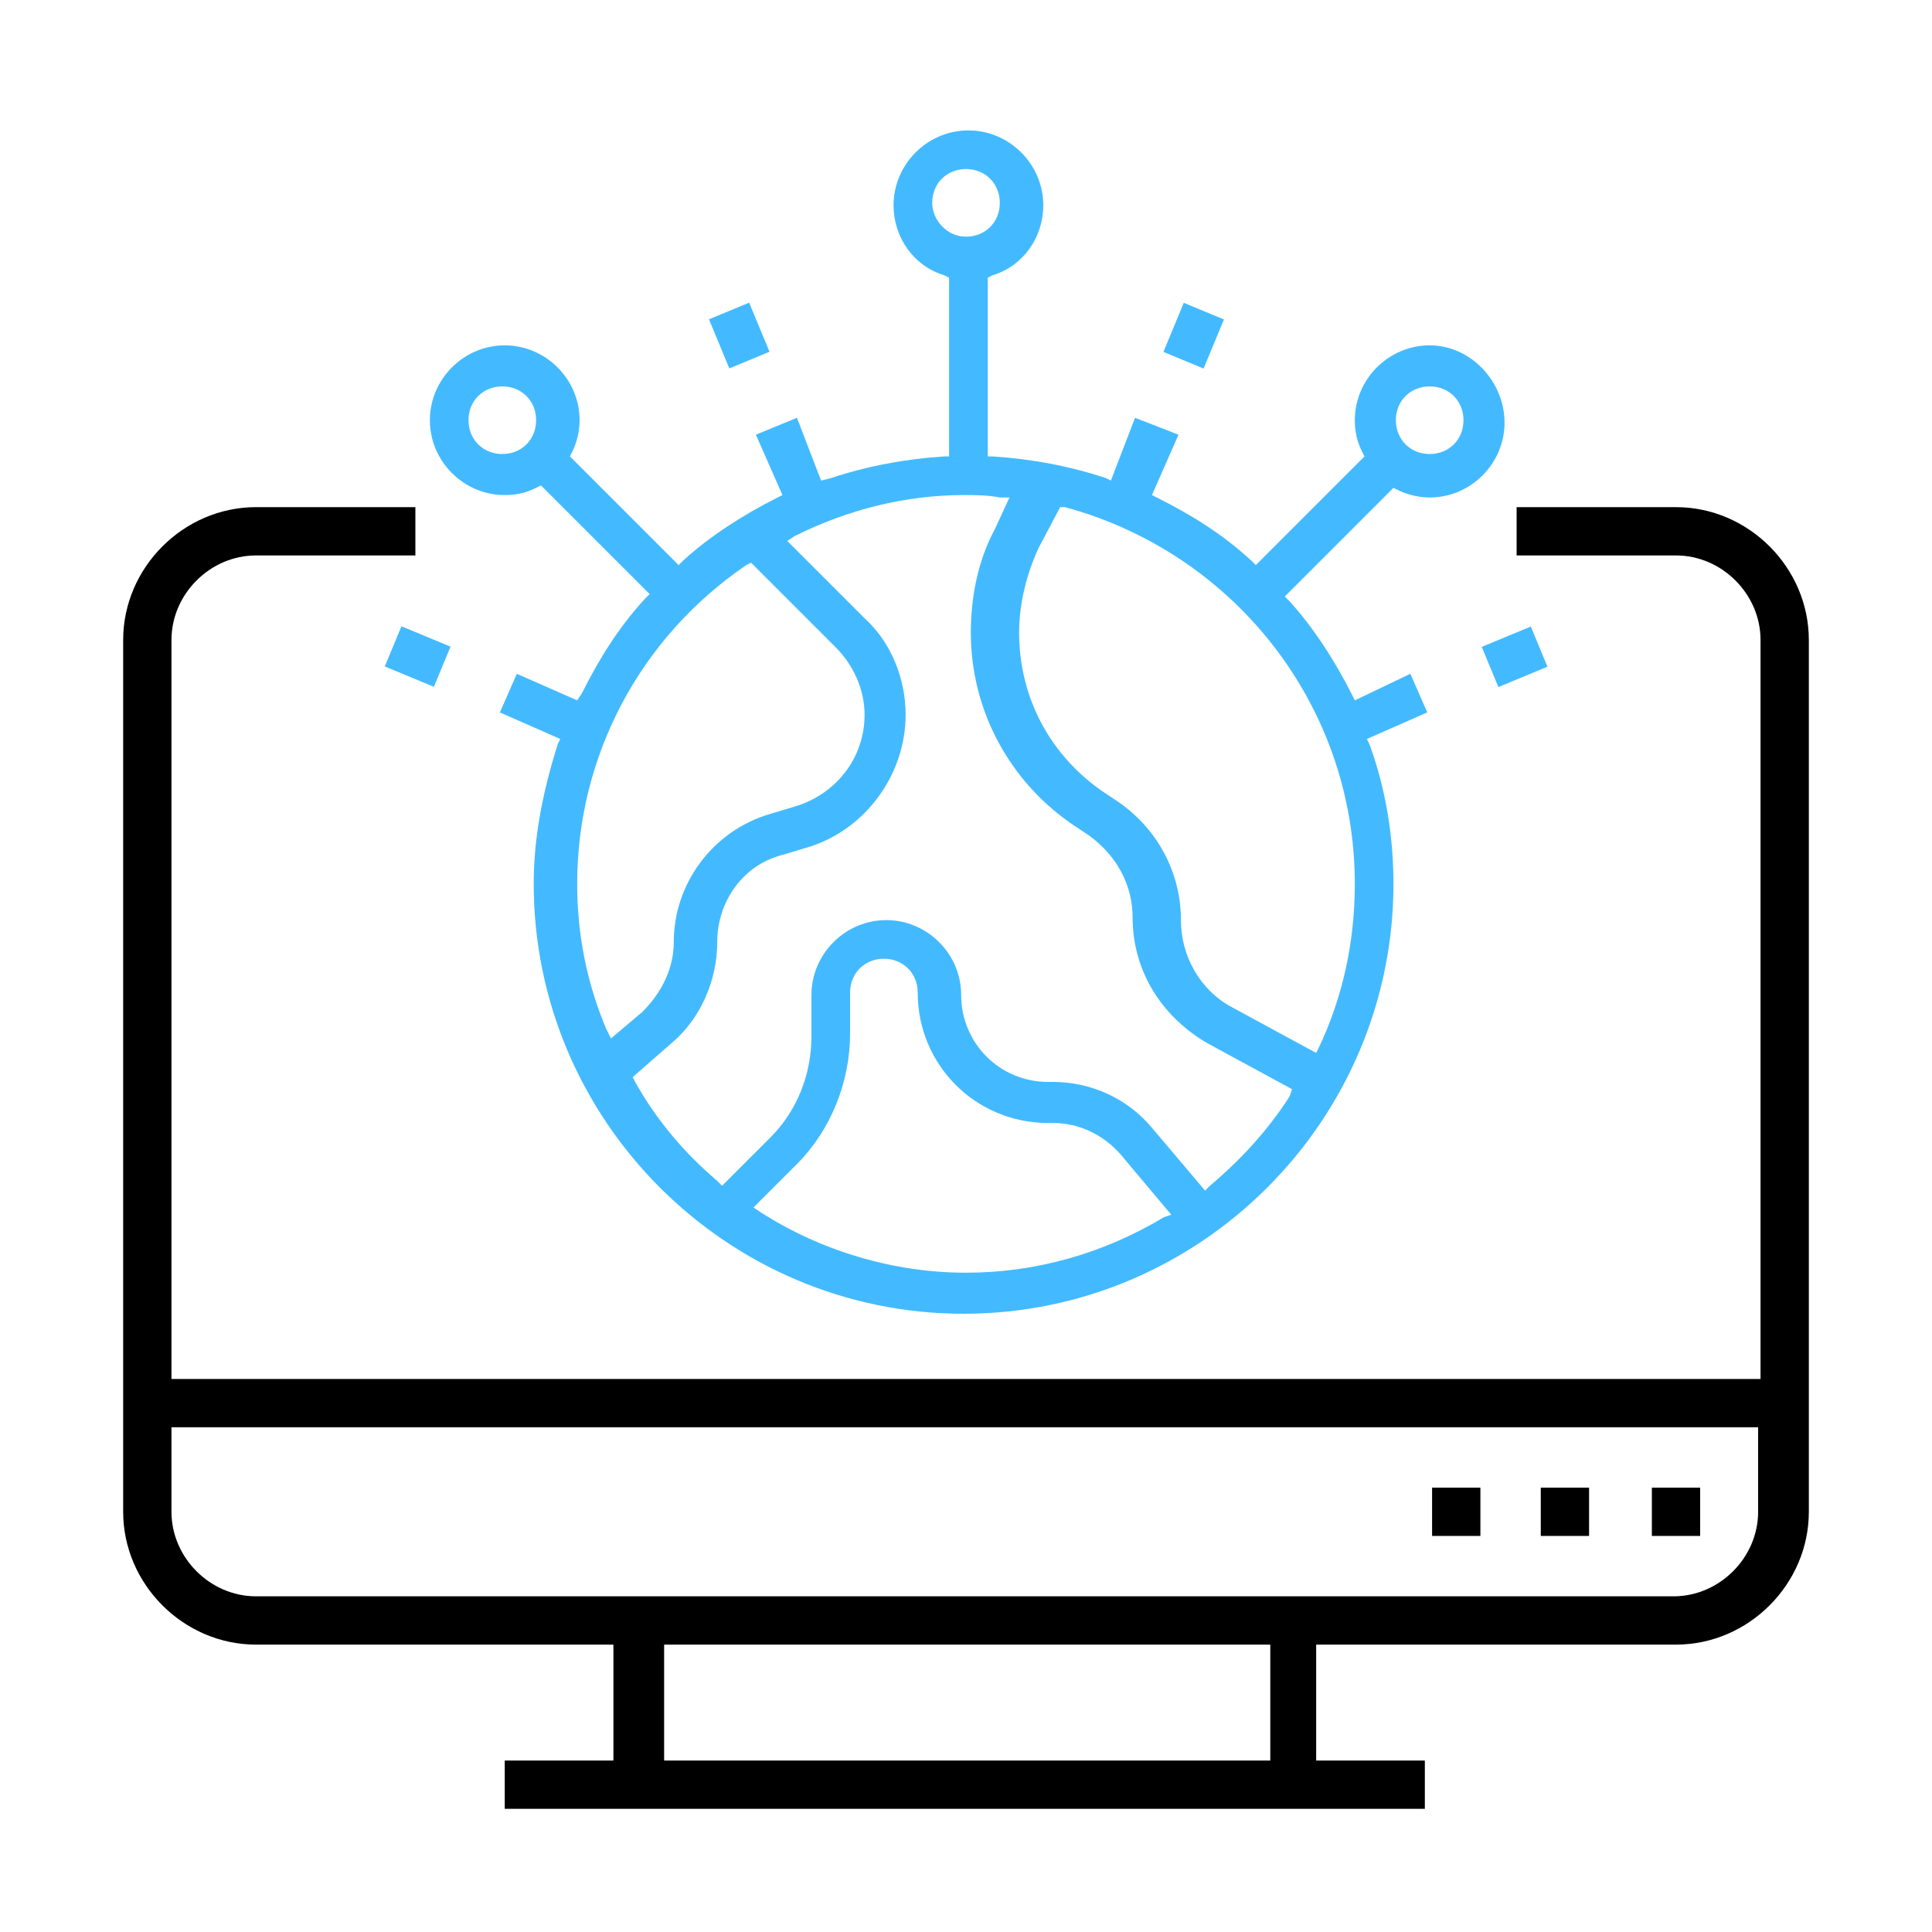
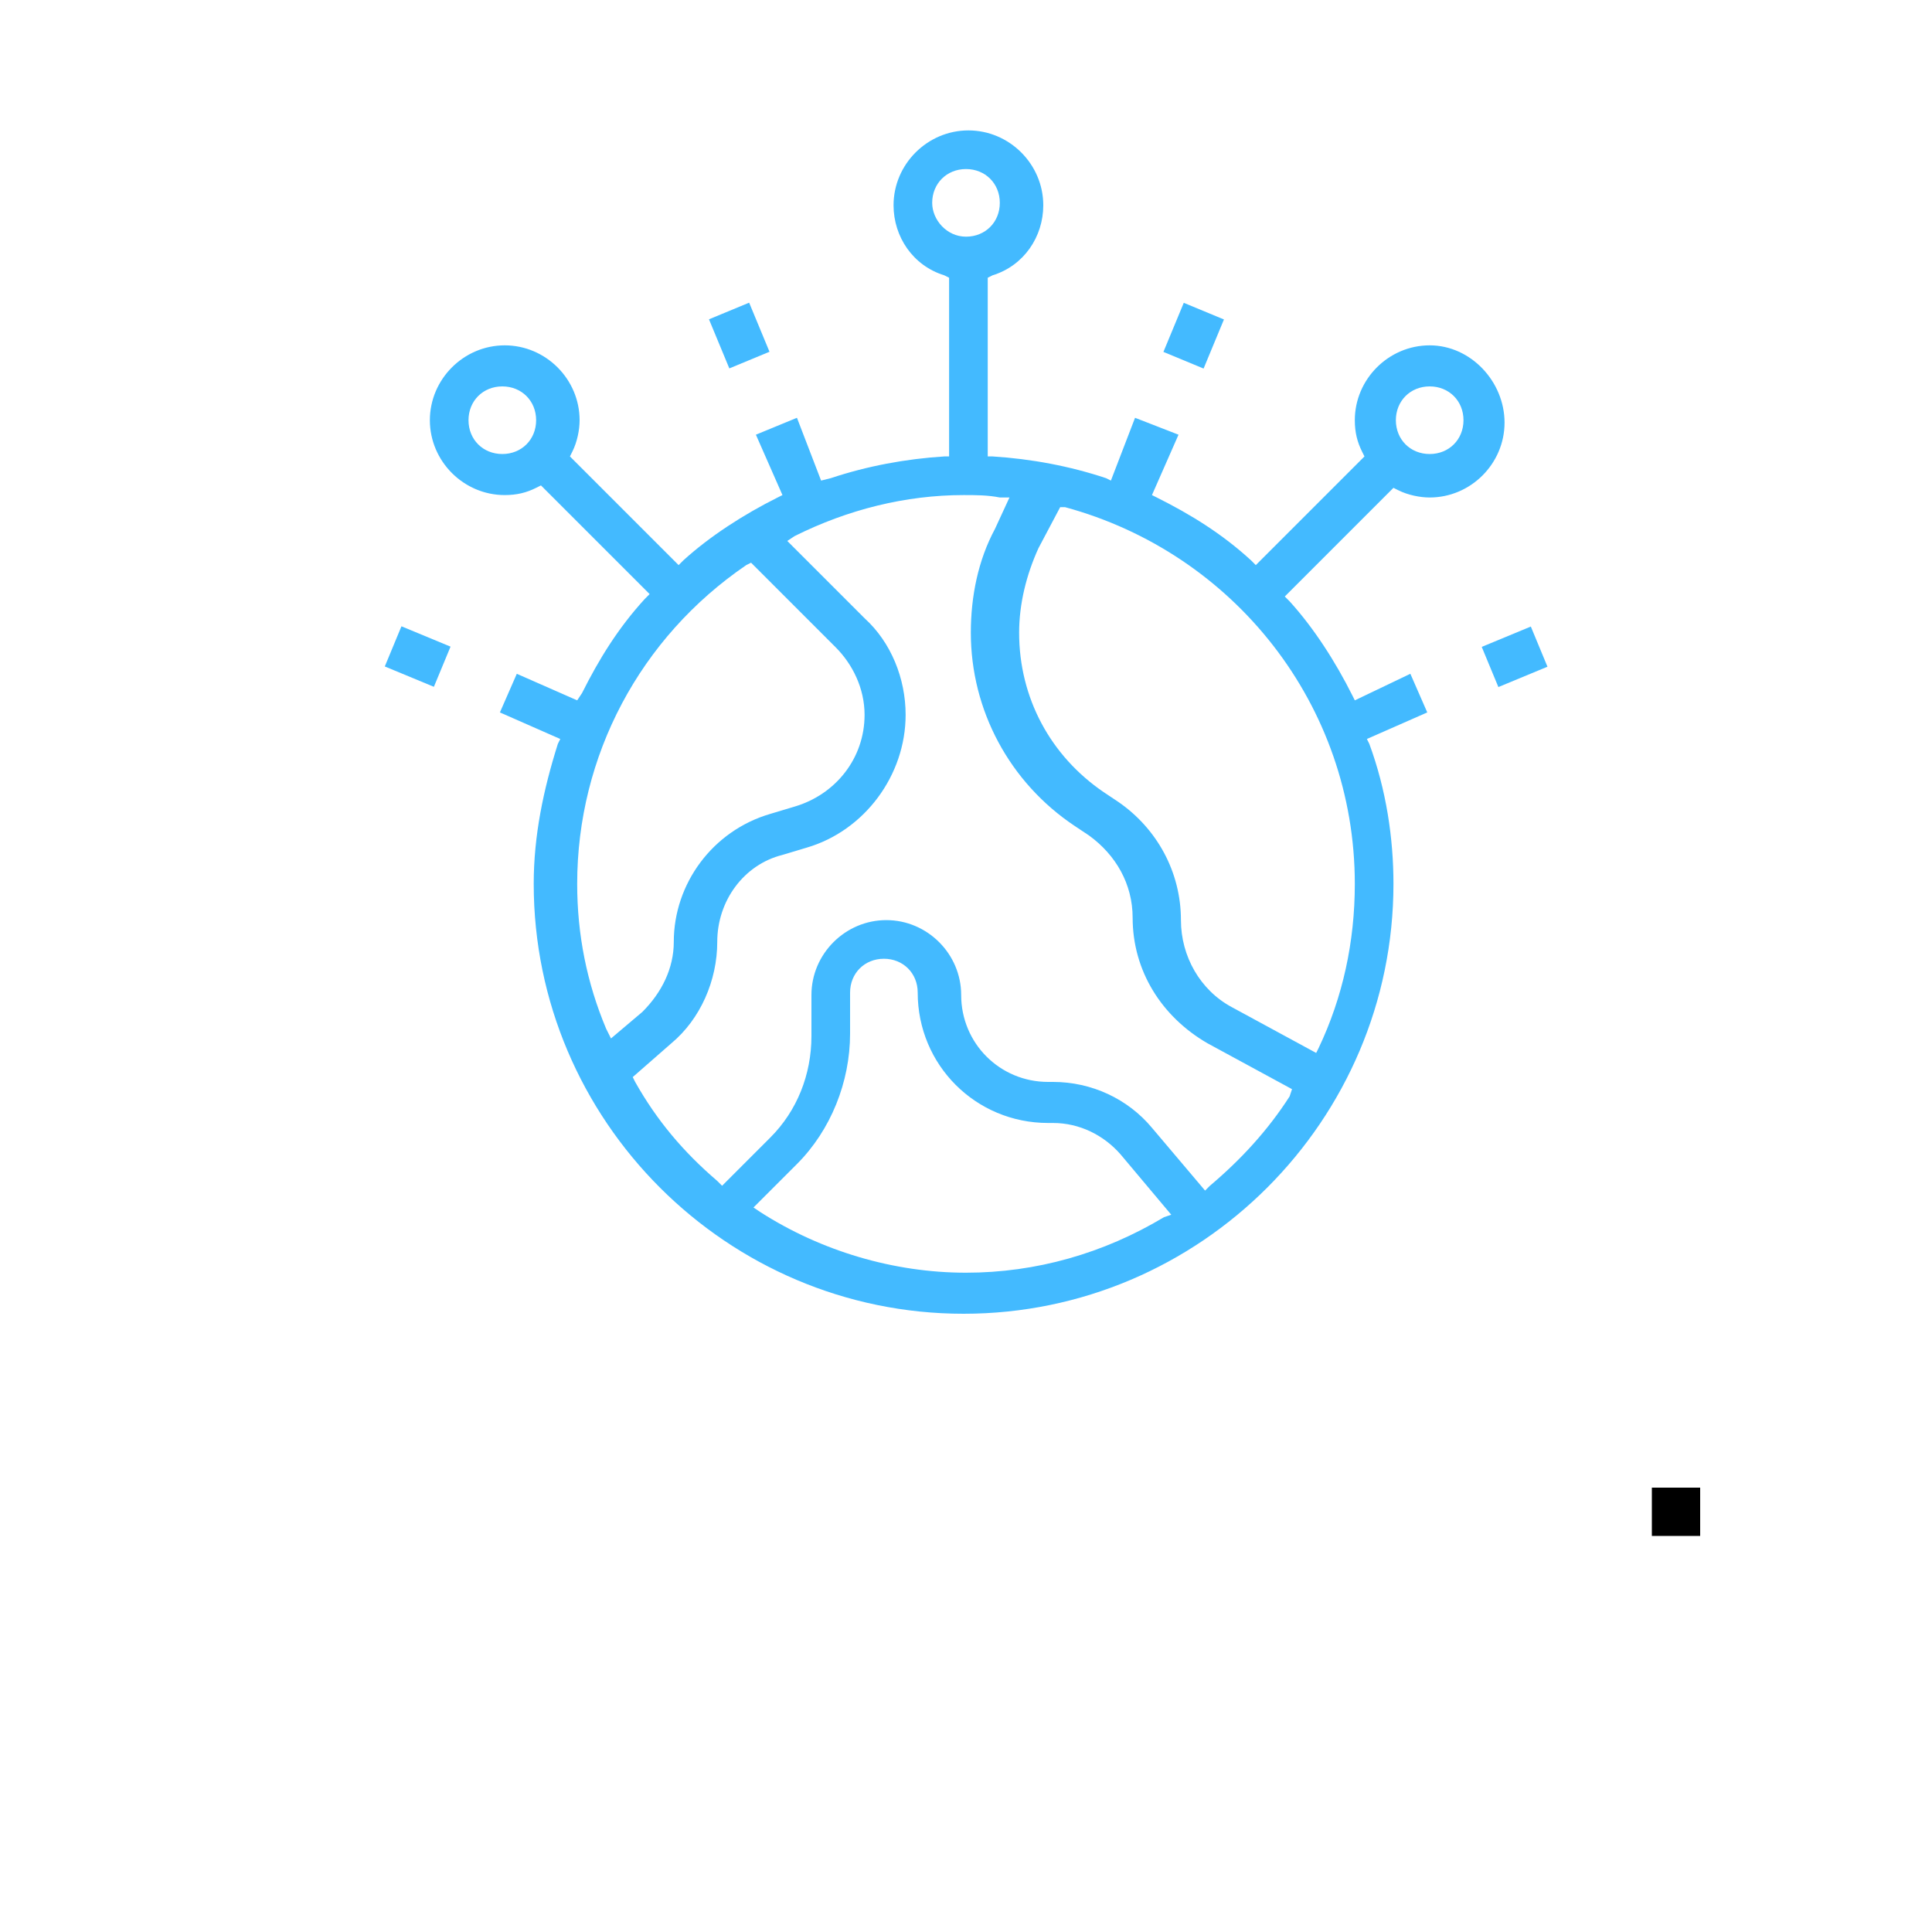
<svg xmlns="http://www.w3.org/2000/svg" version="1.1" id="Слой_1" x="0px" y="0px" width="80px" height="80px" viewBox="0 0 80 80" style="enable-background:new 0 0 80 80;" xml:space="preserve">
  <style type="text/css">
	.st0{fill:#43BAFF;}
</style>
-   <path d="M69.4,68.1c3,0,5.5-2.5,5.5-5.5V26.5c0-3-2.5-5.5-5.5-5.5h-6.6v2h6.6c1.9,0,3.5,1.6,3.5,3.5v30.6H7.1V26.5  c0-1.9,1.6-3.5,3.5-3.5h6.6v-2h-6.6c-3,0-5.5,2.5-5.5,5.5v36.1c0,3,2.5,5.5,5.5,5.5h14.8v4.8h-4.5v2h38.1v-2h-4.5v-4.8H69.4z   M52.5,72.9H27.5v-4.8h25.1V72.9z M10.6,66.1c-1.9,0-3.5-1.6-3.5-3.5v-3.5h65.7v3.5c0,1.9-1.6,3.5-3.5,3.5H10.6z" />
-   <rect x="63.8" y="61.6" width="2" height="2" />
  <rect x="68.4" y="61.6" width="2" height="2" />
-   <rect x="59.3" y="61.6" width="2" height="2" />
  <rect x="48.3" y="13" transform="matrix(0.383 -0.924 0.924 0.383 17.664 54.222)" class="st0" width="2.2" height="1.8" />
  <rect x="16.4" y="26.1" transform="matrix(0.383 -0.924 0.924 0.383 -14.464 32.754)" class="st0" width="1.8" height="2.2" />
  <rect x="29.7" y="12.8" transform="matrix(0.924 -0.383 0.383 0.924 -2.988 12.77)" class="st0" width="1.8" height="2.2" />
  <path class="st0" d="M59.2,14.3c-1.7,0-3.1,1.4-3.1,3.1c0,0.5,0.1,0.9,0.3,1.3l0.1,0.2L56.4,19l-4.4,4.4l-0.2-0.2  c-1.2-1.1-2.5-1.9-3.9-2.6l-0.2-0.1l1.1-2.5L47,17.3L46,19.9l-0.2-0.1c-1.5-0.5-3.1-0.8-4.7-0.9l-0.2,0v-7.4l0.2-0.1  c1.3-0.4,2.1-1.6,2.1-2.9c0-1.7-1.4-3.1-3.1-3.1s-3.1,1.4-3.1,3.1c0,1.3,0.8,2.5,2.1,2.9l0.2,0.1v7.4l-0.2,0  c-1.6,0.1-3.2,0.4-4.7,0.9L34,19.9L33,17.3L31.3,18l1.1,2.5l-0.2,0.1c-1.4,0.7-2.8,1.6-3.9,2.6l-0.2,0.2l-4.5-4.5l0.1-0.2  c0.2-0.4,0.3-0.9,0.3-1.3c0-1.7-1.4-3.1-3.1-3.1s-3.1,1.4-3.1,3.1s1.4,3.1,3.1,3.1c0.5,0,0.9-0.1,1.3-0.3l0.2-0.1l4.5,4.5l-0.2,0.2  c-1.1,1.2-1.9,2.5-2.6,3.9L23.9,29l-2.5-1.1l-0.7,1.6l2.5,1.1l-0.1,0.2c-0.6,1.9-1,3.8-1,5.8c0,9.8,8,17.8,17.8,17.8  s17.8-8,17.8-17.8c0-1.9-0.3-3.9-1-5.8l-0.1-0.2l2.5-1.1l-0.7-1.6L56.1,29L56,28.8c-0.7-1.4-1.6-2.8-2.6-3.9l-0.2-0.2l0.1-0.1  l4.4-4.4l0.2,0.1c0.4,0.2,0.9,0.3,1.3,0.3c1.7,0,3.1-1.4,3.1-3.1S60.9,14.3,59.2,14.3z M20.8,18.8c-0.8,0-1.4-0.6-1.4-1.4  S20,16,20.8,16s1.4,0.6,1.4,1.4S21.6,18.8,20.8,18.8z M38.6,8.4C38.6,7.6,39.2,7,40,7c0.8,0,1.4,0.6,1.4,1.4S40.8,9.8,40,9.8  C39.2,9.8,38.6,9.1,38.6,8.4z M25.1,42.6c-0.8-1.9-1.2-3.9-1.2-6c0-5.3,2.6-10.2,7-13.2l0.2-0.1l3.5,3.5c0.7,0.7,1.2,1.7,1.2,2.8  c0,1.8-1.2,3.3-2.9,3.8l-1,0.3c-2.4,0.7-4,2.9-4,5.3c0,1.1-0.5,2.1-1.3,2.9l-1.3,1.1L25.1,42.6z M48.2,50.4  c-2.5,1.5-5.3,2.3-8.2,2.3c-3,0-6-0.9-8.5-2.5L31.2,50l1.8-1.8c1.4-1.4,2.2-3.4,2.2-5.4v-1.7c0-0.8,0.6-1.4,1.4-1.4  c0.8,0,1.4,0.6,1.4,1.4c0,3,2.4,5.4,5.4,5.4h0.2c1.1,0,2.1,0.5,2.8,1.3l2.1,2.5L48.2,50.4z M53.4,45.4c-0.9,1.4-2,2.6-3.3,3.7  l-0.2,0.2l-2.2-2.6c-1-1.2-2.5-1.9-4.1-1.9h-0.2c-2,0-3.6-1.6-3.6-3.6c0-1.7-1.4-3.1-3.1-3.1c-1.7,0-3.1,1.4-3.1,3.1v1.7  c0,1.6-0.6,3.1-1.7,4.2l-2,2l-0.2-0.2c-1.4-1.2-2.5-2.5-3.4-4.1l-0.1-0.2l1.6-1.4c1.2-1,1.9-2.6,1.9-4.2c0-1.7,1.1-3.2,2.7-3.6  l1-0.3c2.4-0.7,4.1-3,4.1-5.5c0-1.5-0.6-3-1.7-4l-3.2-3.2l0.3-0.2c2.2-1.1,4.6-1.7,7-1.7c0.5,0,1,0,1.5,0.1l0.4,0l-0.6,1.3  c-0.7,1.3-1,2.8-1,4.3c0,3.2,1.6,6.2,4.3,8l0.6,0.4c1.1,0.8,1.8,2,1.8,3.4c0,2.2,1.2,4.1,3.1,5.2l3.5,1.9L53.4,45.4z M56.1,36.6  c0,2.4-0.5,4.7-1.5,6.8l-0.1,0.2l-3.5-1.9c-1.3-0.7-2.1-2.1-2.1-3.6c0-2-1-3.8-2.6-4.9l-0.6-0.4c-2.2-1.5-3.5-3.9-3.5-6.6  c0-1.2,0.3-2.4,0.8-3.5l0.9-1.7l0.2,0C51.1,22.9,56.1,29.2,56.1,36.6z M59.2,18.8c-0.8,0-1.4-0.6-1.4-1.4s0.6-1.4,1.4-1.4  s1.4,0.6,1.4,1.4S60,18.8,59.2,18.8z" />
  <rect x="61.6" y="26.3" transform="matrix(0.924 -0.383 0.383 0.924 -5.636 26.078)" class="st0" width="2.2" height="1.8" />
</svg>